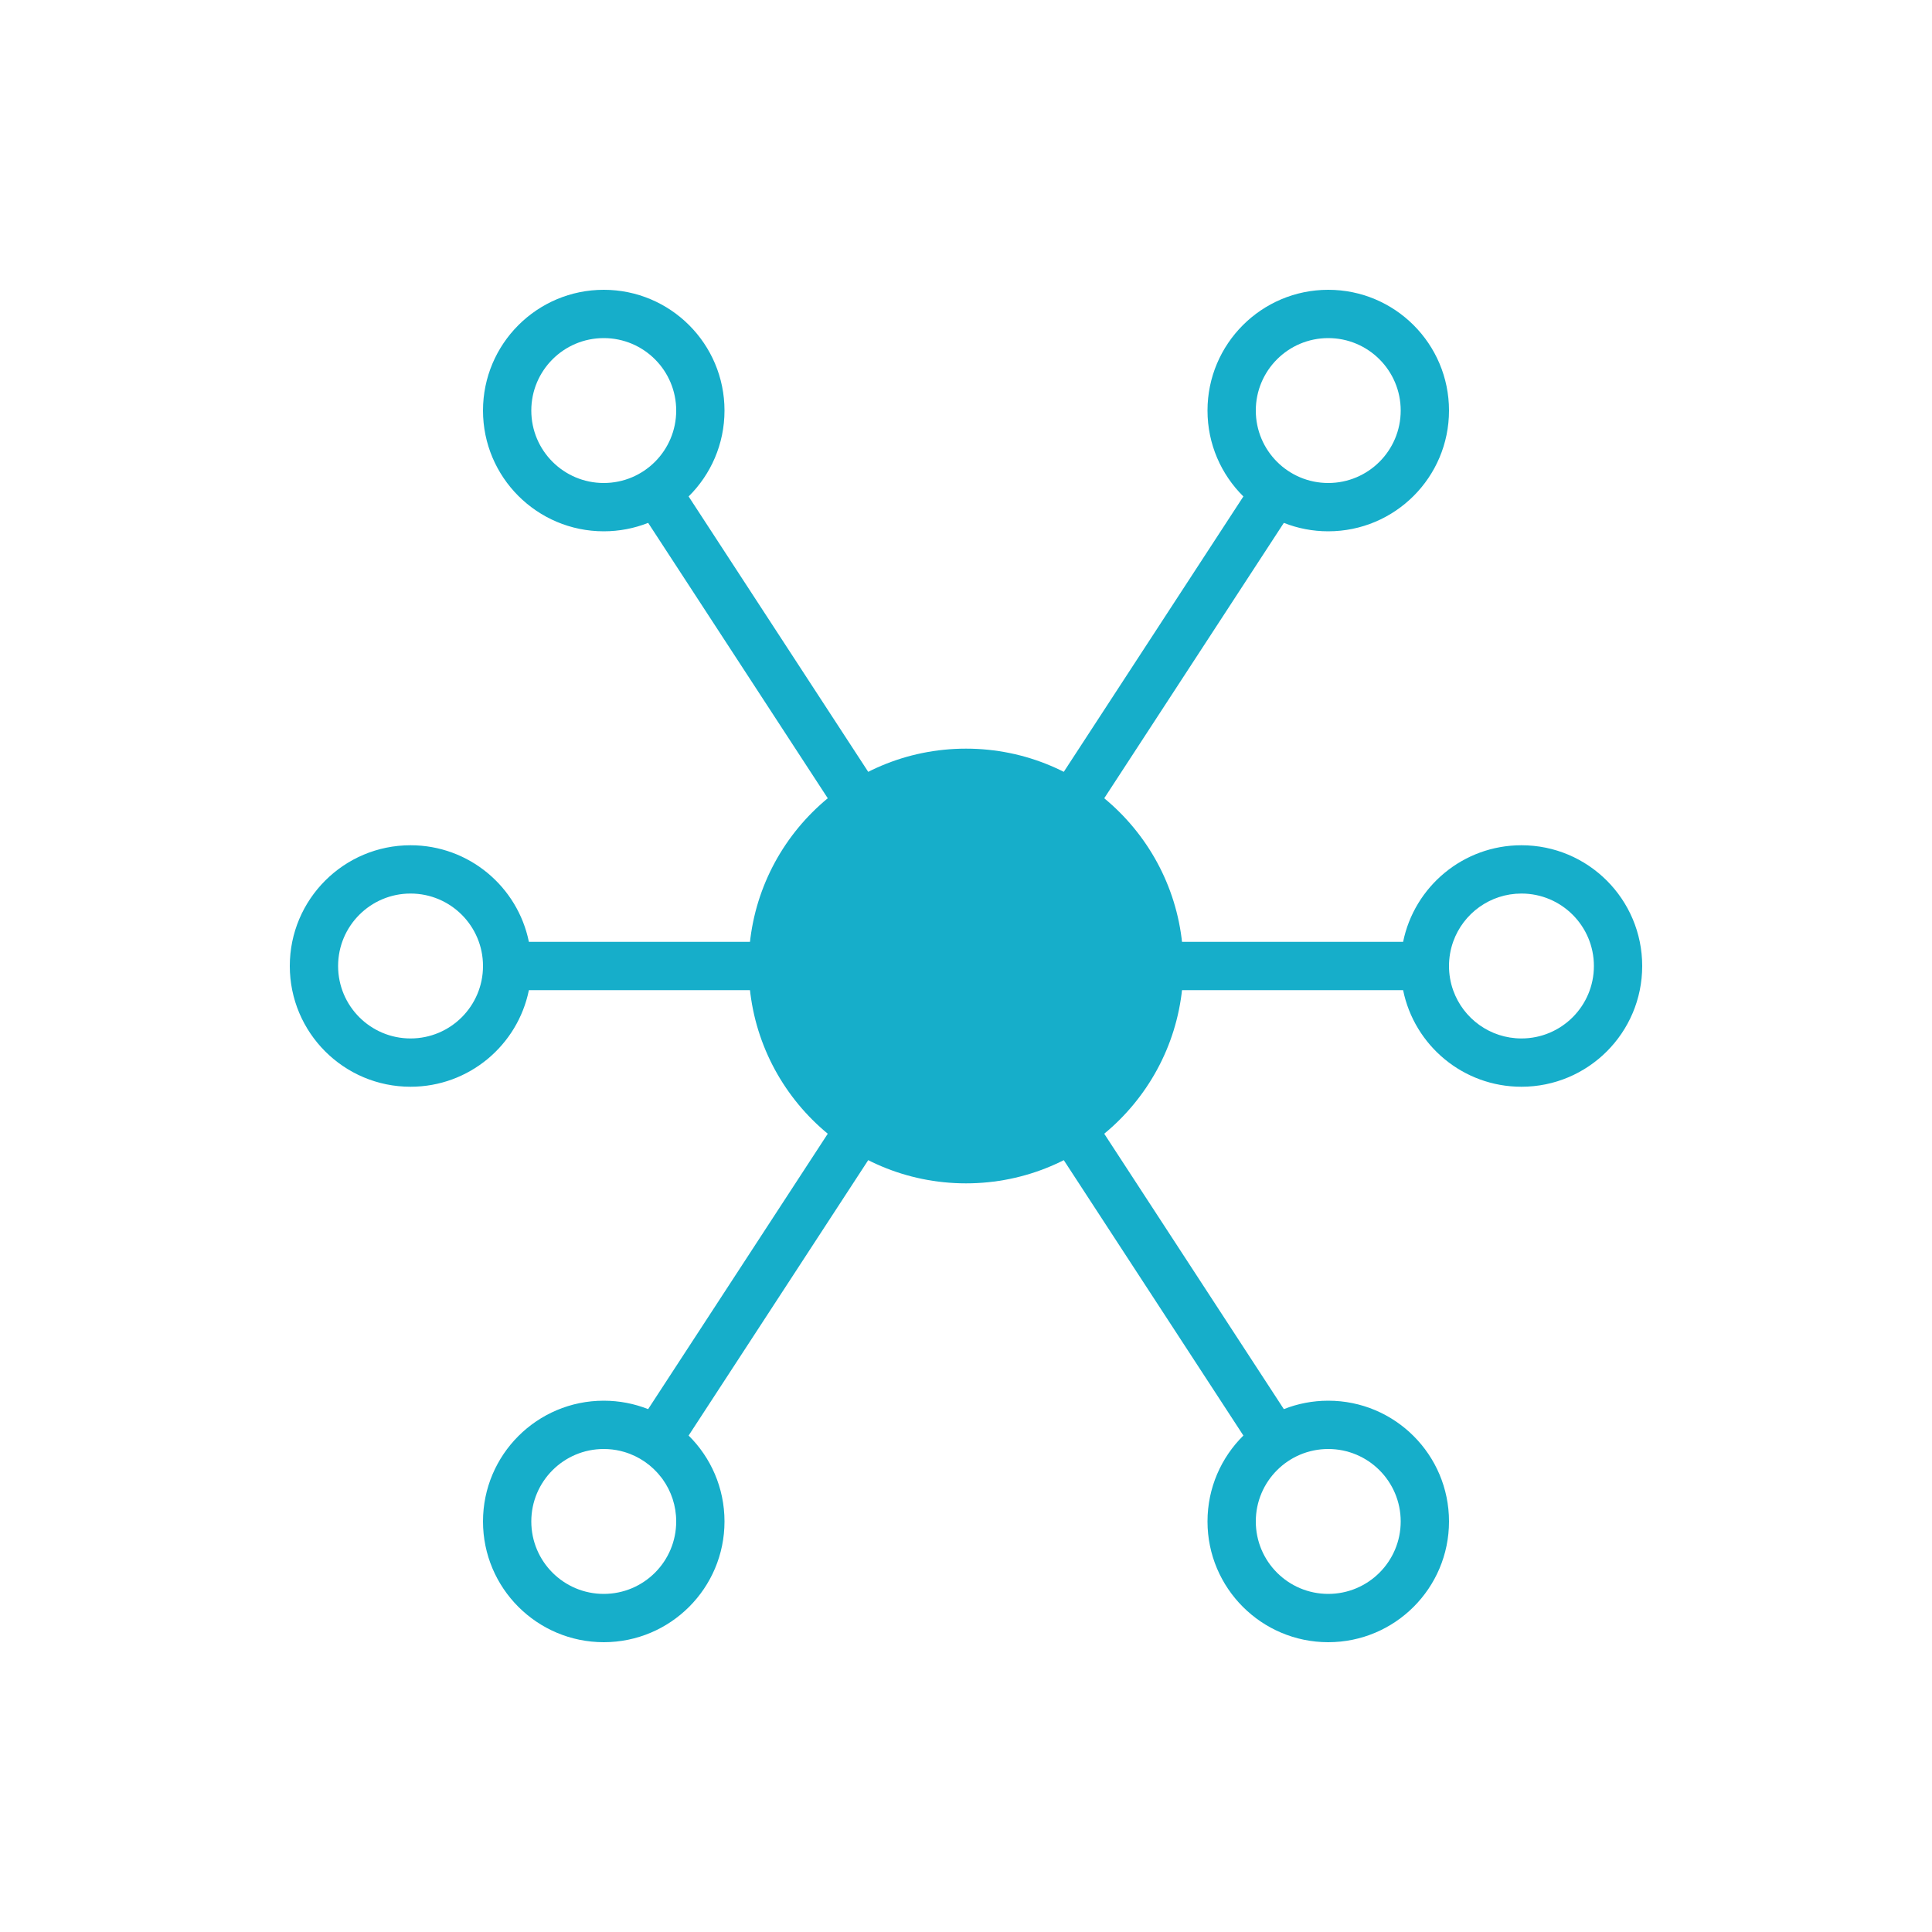
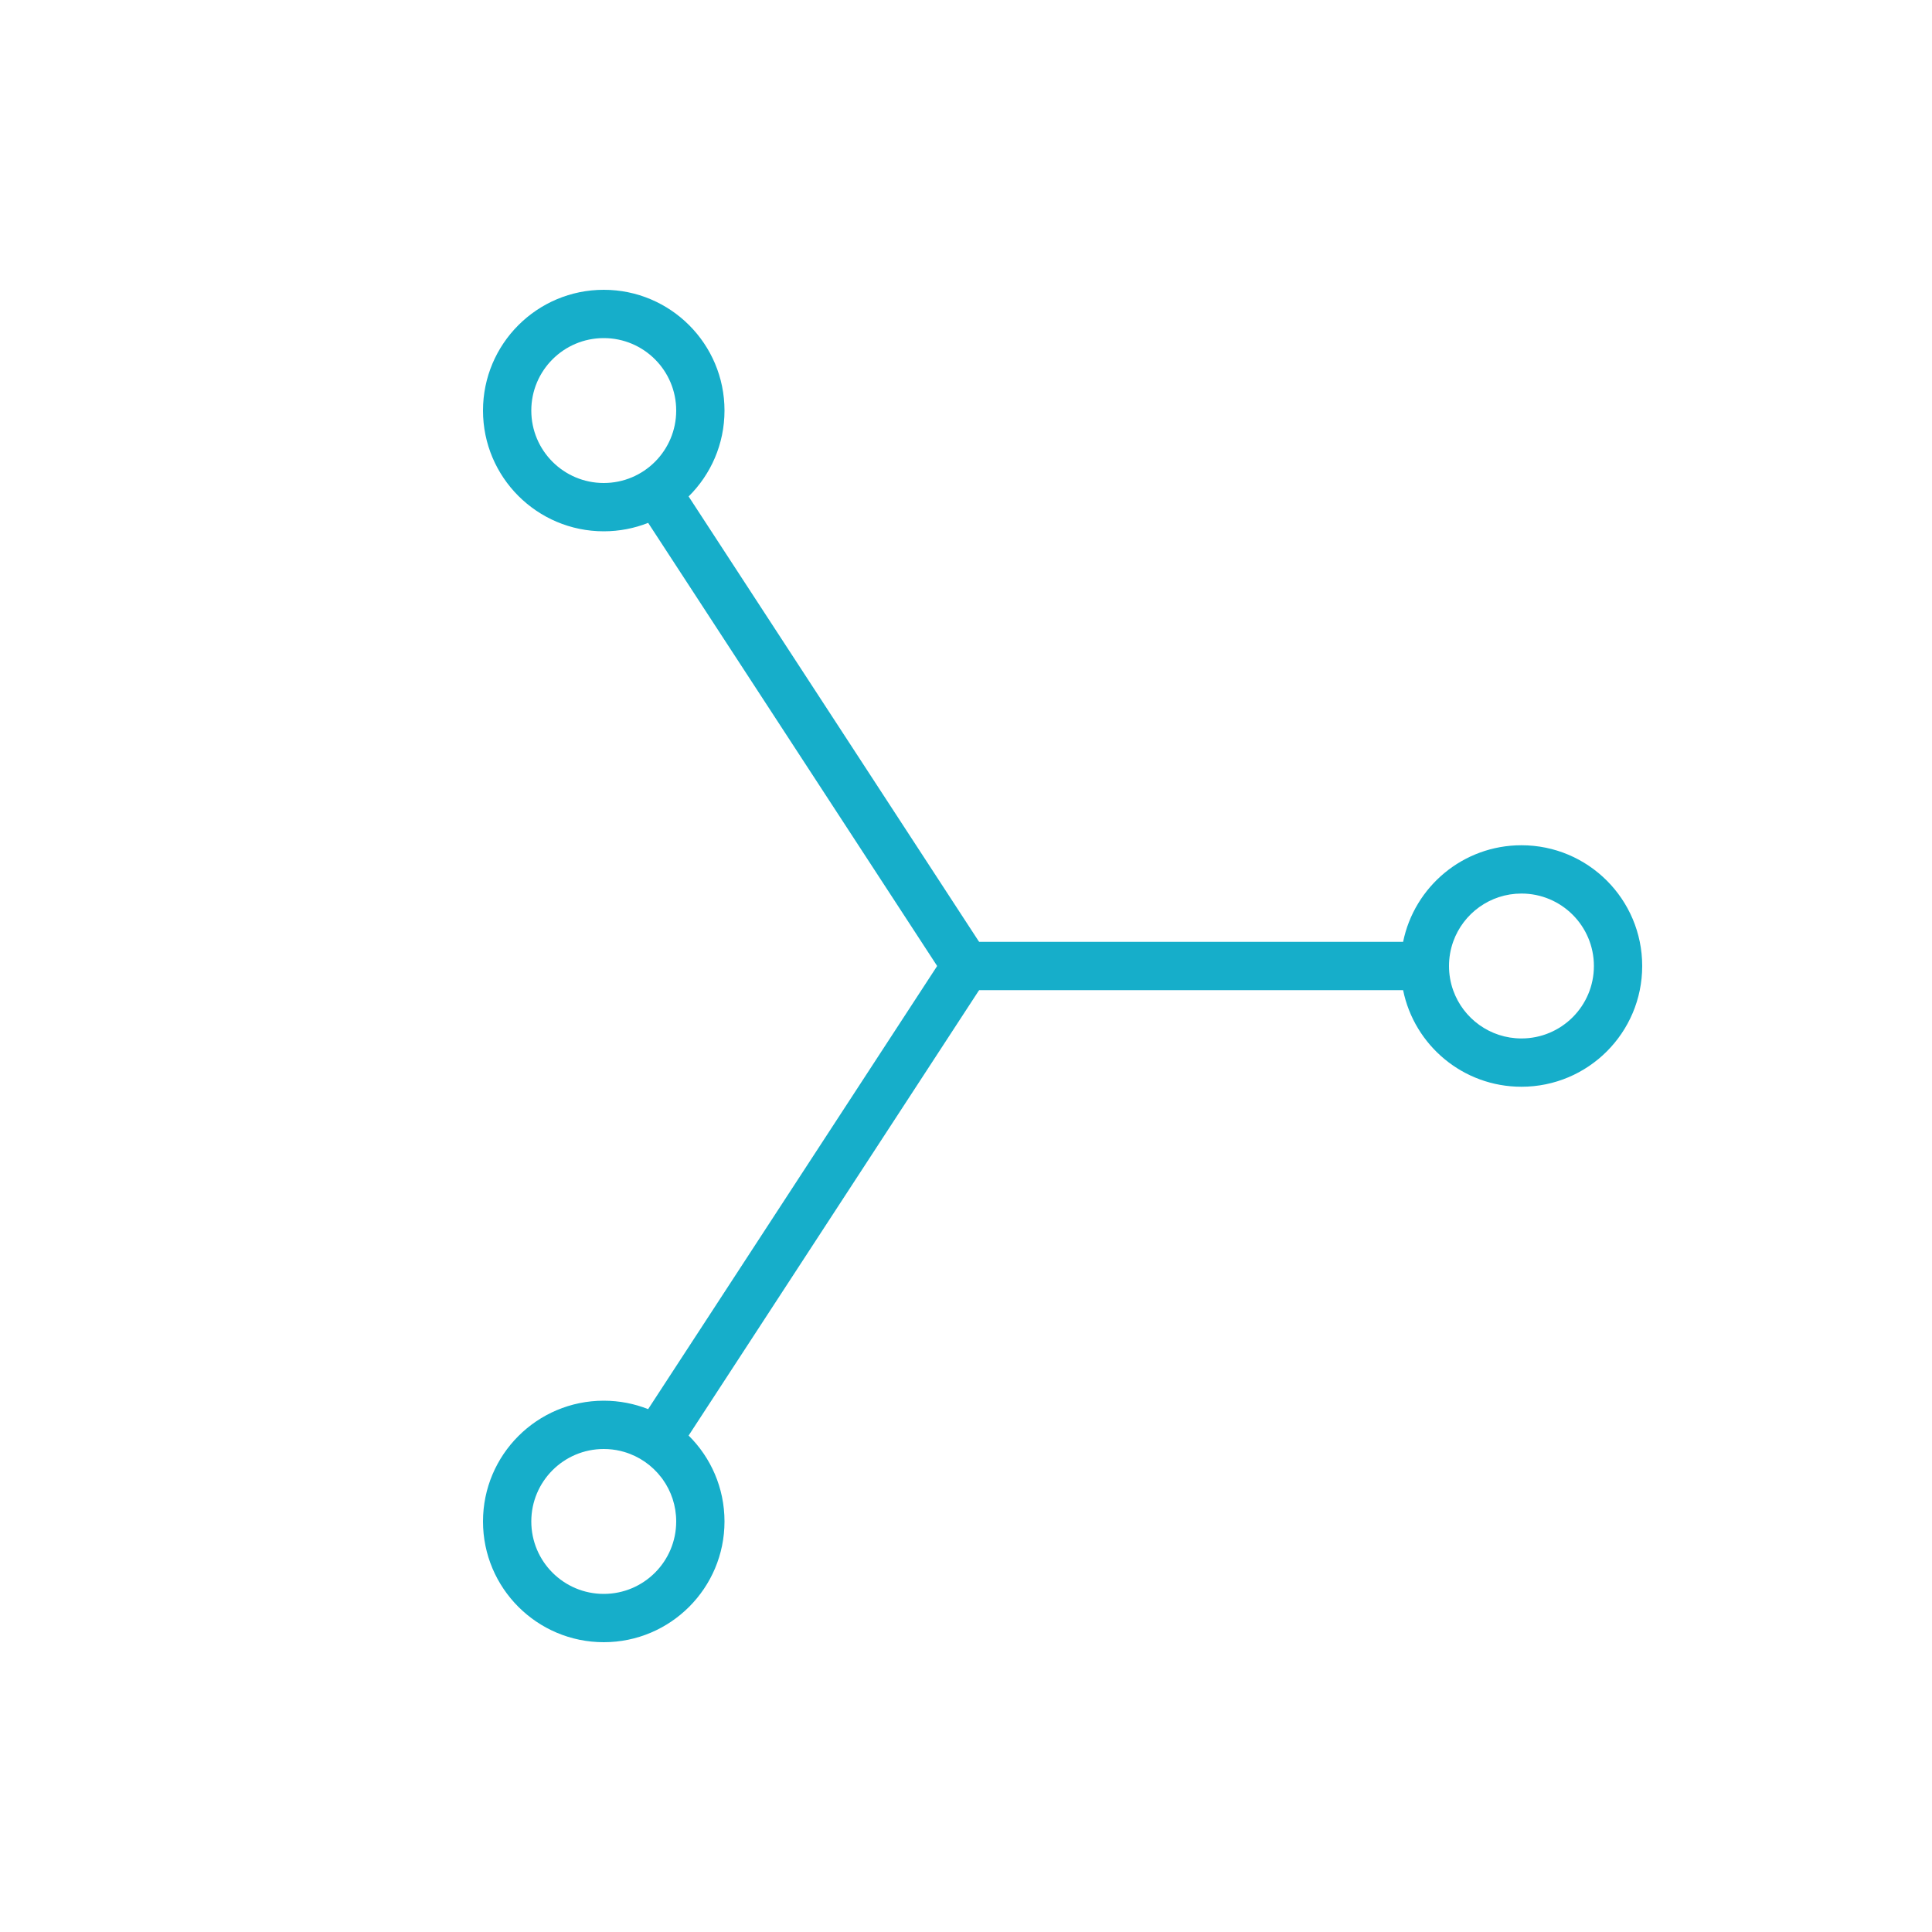
<svg xmlns="http://www.w3.org/2000/svg" width="80px" height="80px" viewBox="0 0 80 80" version="1.1">
  <title>cautomate-workflows@2x</title>
  <g id="Mock" stroke="none" stroke-width="1" fill="none" fill-rule="evenodd">
    <g id="State-landing-page" transform="translate(-63, -3548)" fill="#16AECA">
      <g id="Features" transform="translate(31, 1824)">
        <g id="cautomate-workflows" transform="translate(32, 1724)">
-           <path d="M55,12 C57.761,12 60,14.239 60,17 C60,19.761 57.761,22 55,22 C54.35,22 53.73,21.876 53.161,21.651 L40.838,40.546 L39.162,39.454 L51.486,20.557 C50.569,19.651 50,18.392 50,17 C50,14.239 52.239,12 55,12 Z M55,14 C53.343,14 52,15.343 52,17 C52,18.657 53.343,20 55,20 C56.657,20 58,18.657 58,17 C58,15.343 56.657,14 55,14 Z" id="right-top" fill-rule="nonzero" />
          <path d="M63,35 C65.761,35 68,37.239 68,40 C68,42.761 65.761,45 63,45 C60.581,45 58.564,43.283 58.1,41.001 L40,41 L40,39 L58.1,39 C58.563,36.718 60.581,35 63,35 Z M63,37 C61.698,37 60.59,37.829 60.175,38.988 L60.171,39 C60.06,39.313 60,39.649 60,40 C60,40.351 60.06,40.688 60.171,41.001 L60.175,41.012 C60.59,42.171 61.698,43 63,43 C64.657,43 66,41.657 66,40 C66,38.343 64.657,37 63,37 Z" id="right-mid" fill-rule="nonzero" />
-           <path d="M40.838,39.454 L53.161,58.349 C53.73,58.124 54.35,58 55,58 C57.761,58 60,60.239 60,63 C60,65.761 57.761,68 55,68 C52.239,68 50,65.761 50,63 C50,61.608 50.569,60.349 51.486,59.443 L39.162,40.546 L40.838,39.454 Z M55,60 C53.343,60 52,61.343 52,63 C52,64.657 53.343,66 55,66 C56.657,66 58,64.657 58,63 C58,61.343 56.657,60 55,60 Z" id="right-bot" fill-rule="nonzero" />
          <path d="M25,12 C27.761,12 30,14.239 30,17 C30,18.392 29.431,19.651 28.514,20.557 L40.838,39.454 L39.162,40.546 L26.839,21.651 C26.27,21.876 25.65,22 25,22 C22.239,22 20,19.761 20,17 C20,14.239 22.239,12 25,12 Z M25,14 C23.343,14 22,15.343 22,17 C22,18.657 23.343,20 25,20 C26.657,20 28,18.657 28,17 C28,15.343 26.657,14 25,14 Z" id="left-top" fill-rule="nonzero" />
          <path d="M39.162,39.454 L40.838,40.546 L28.514,59.443 C29.431,60.349 30,61.608 30,63 C30,65.761 27.761,68 25,68 C22.239,68 20,65.761 20,63 C20,60.239 22.239,58 25,58 C25.649,58 26.269,58.124 26.838,58.349 L39.162,39.454 Z M25,60 C23.343,60 22,61.343 22,63 C22,64.657 23.343,66 25,66 C26.657,66 28,64.657 28,63 C28,62.349 27.793,61.747 27.441,61.255 L27.383,61.178 C27.002,60.68 26.468,60.305 25.852,60.123 L25.688,60.079 C25.467,60.027 25.237,60 25,60 Z" id="left-bot" fill-rule="nonzero" />
-           <path d="M17,35 C19.419,35 21.437,36.718 21.9,39 L40,39 L40,41 L21.9,41.001 C21.436,43.283 19.419,45 17,45 C14.239,45 12,42.761 12,40 C12,37.239 14.239,35 17,35 Z M17,37 C15.343,37 14,38.343 14,40 C14,41.657 15.343,43 17,43 C18.657,43 20,41.657 20,40 C20,38.343 18.657,37 17,37 Z" id="left-mid" fill-rule="nonzero" />
-           <circle id="Oval" cx="40" cy="40" r="9" />
        </g>
      </g>
    </g>
  </g>
</svg>